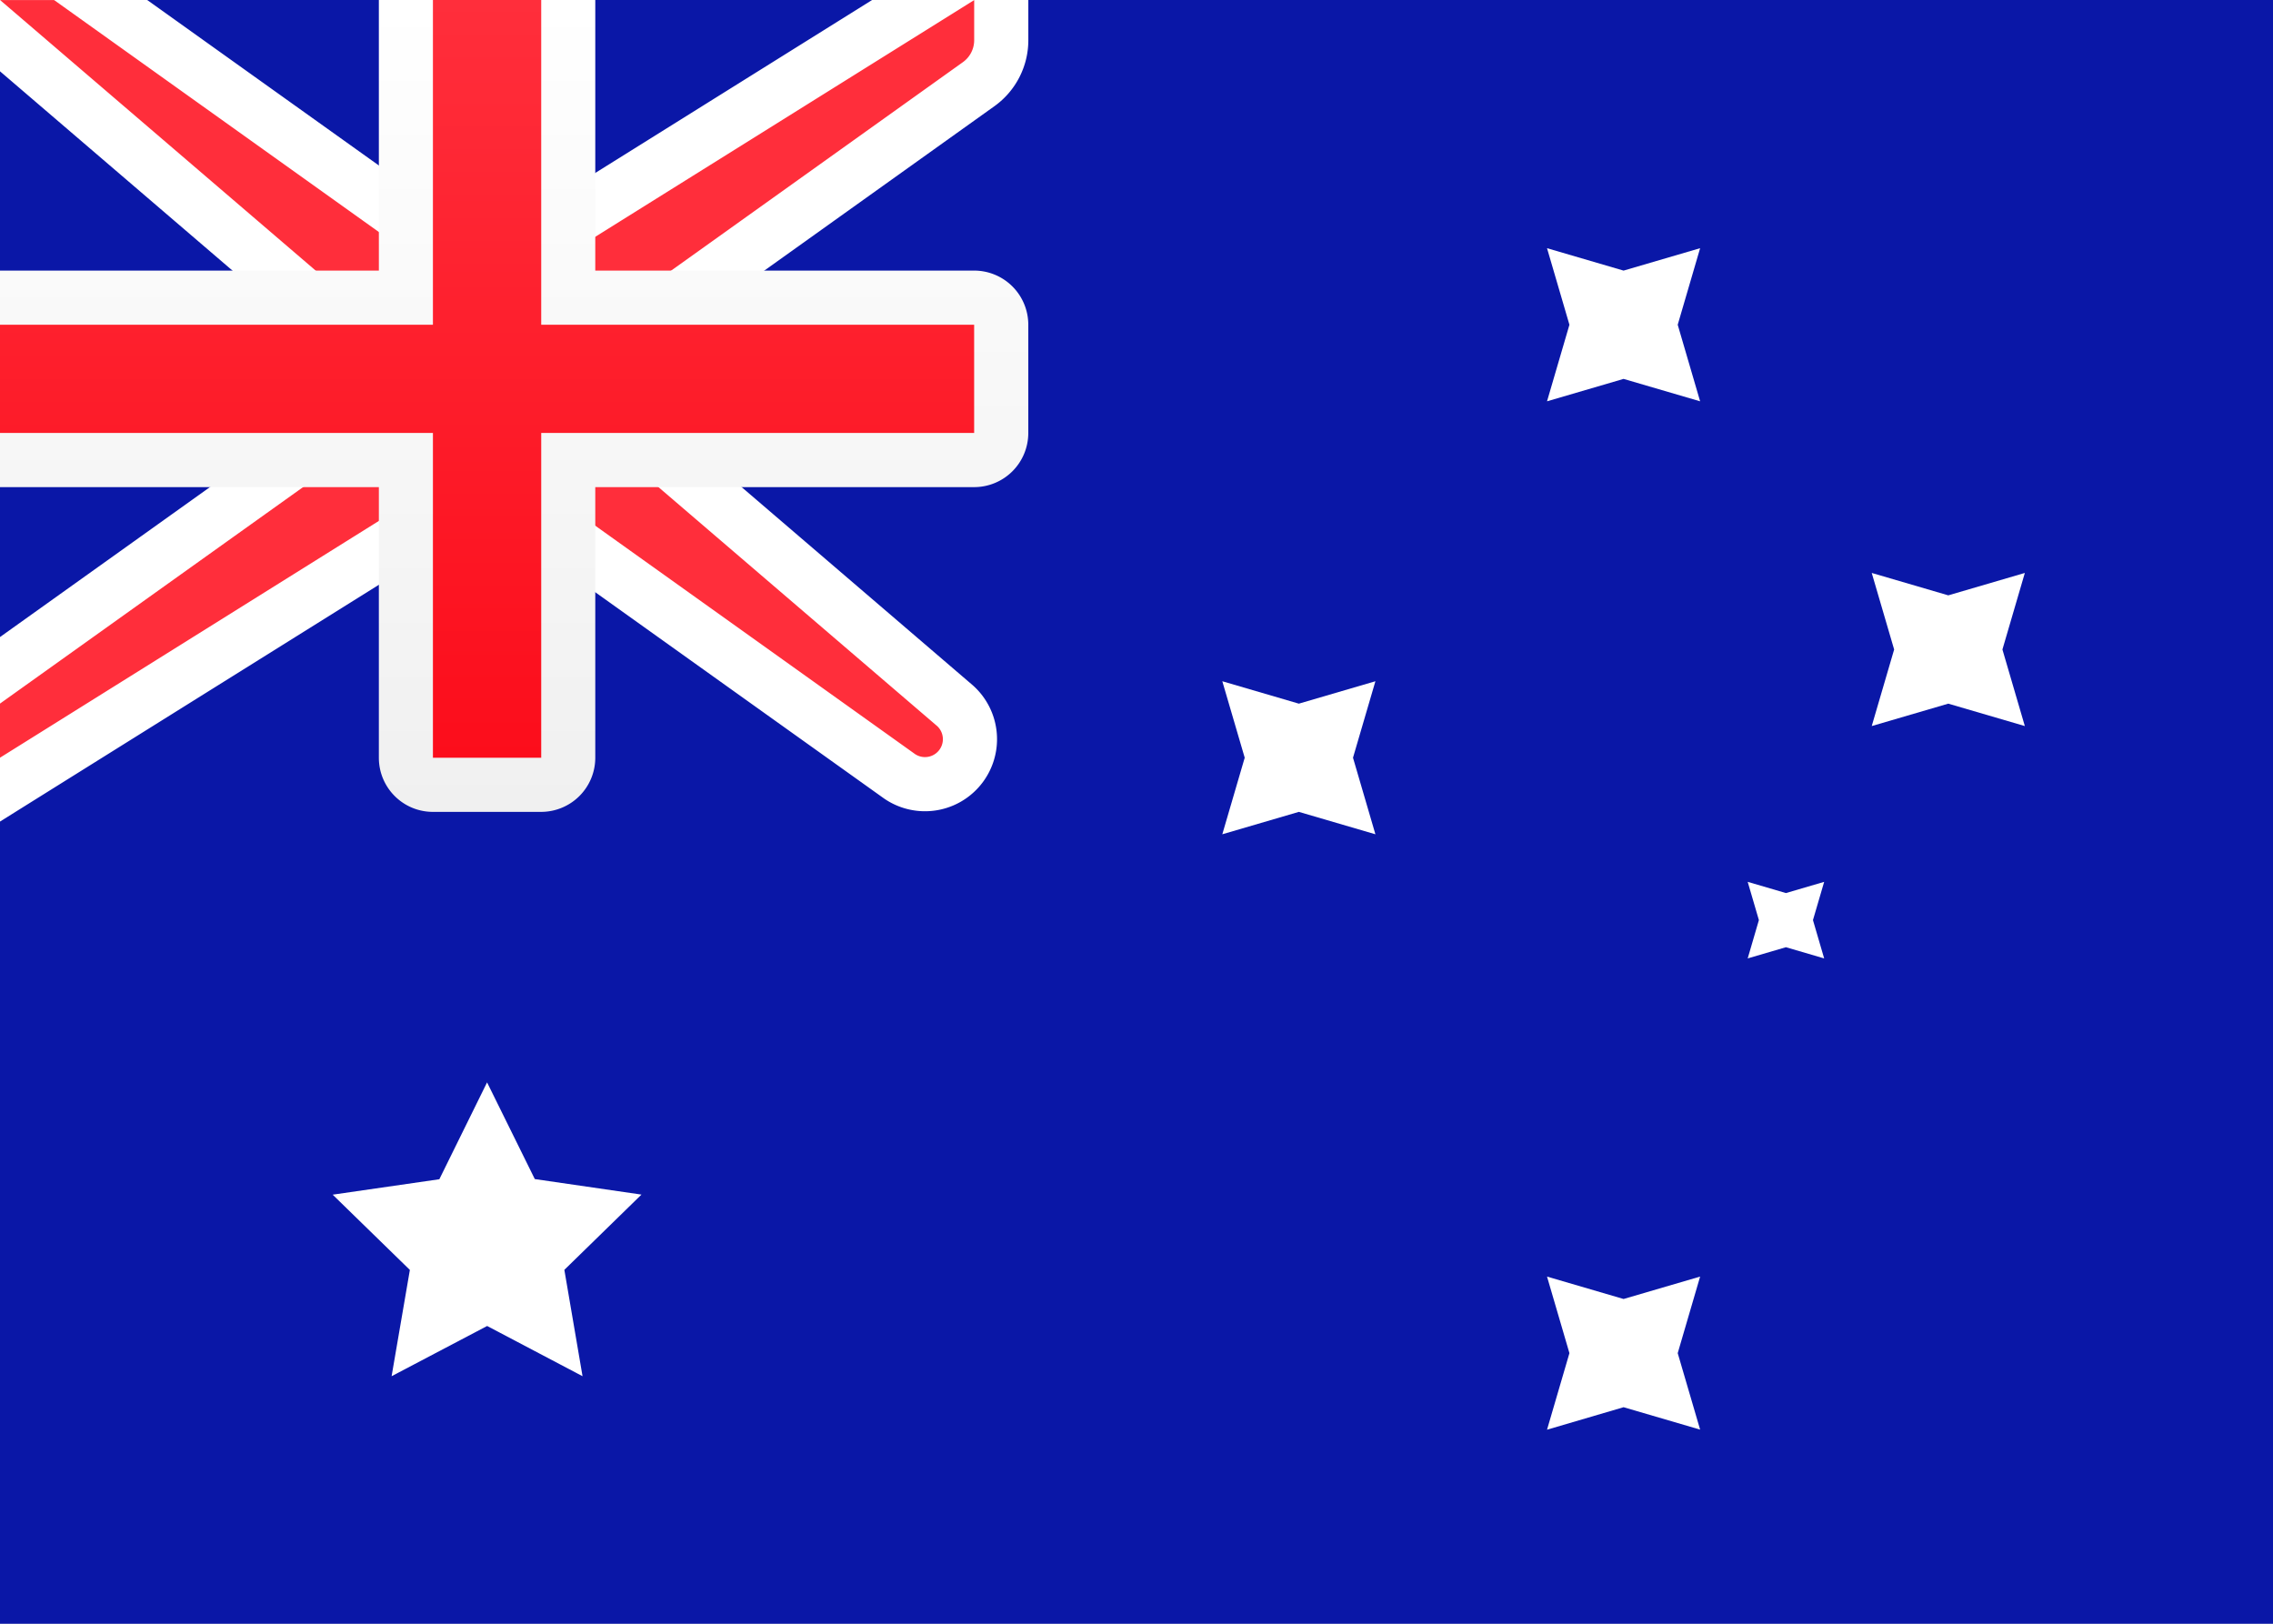
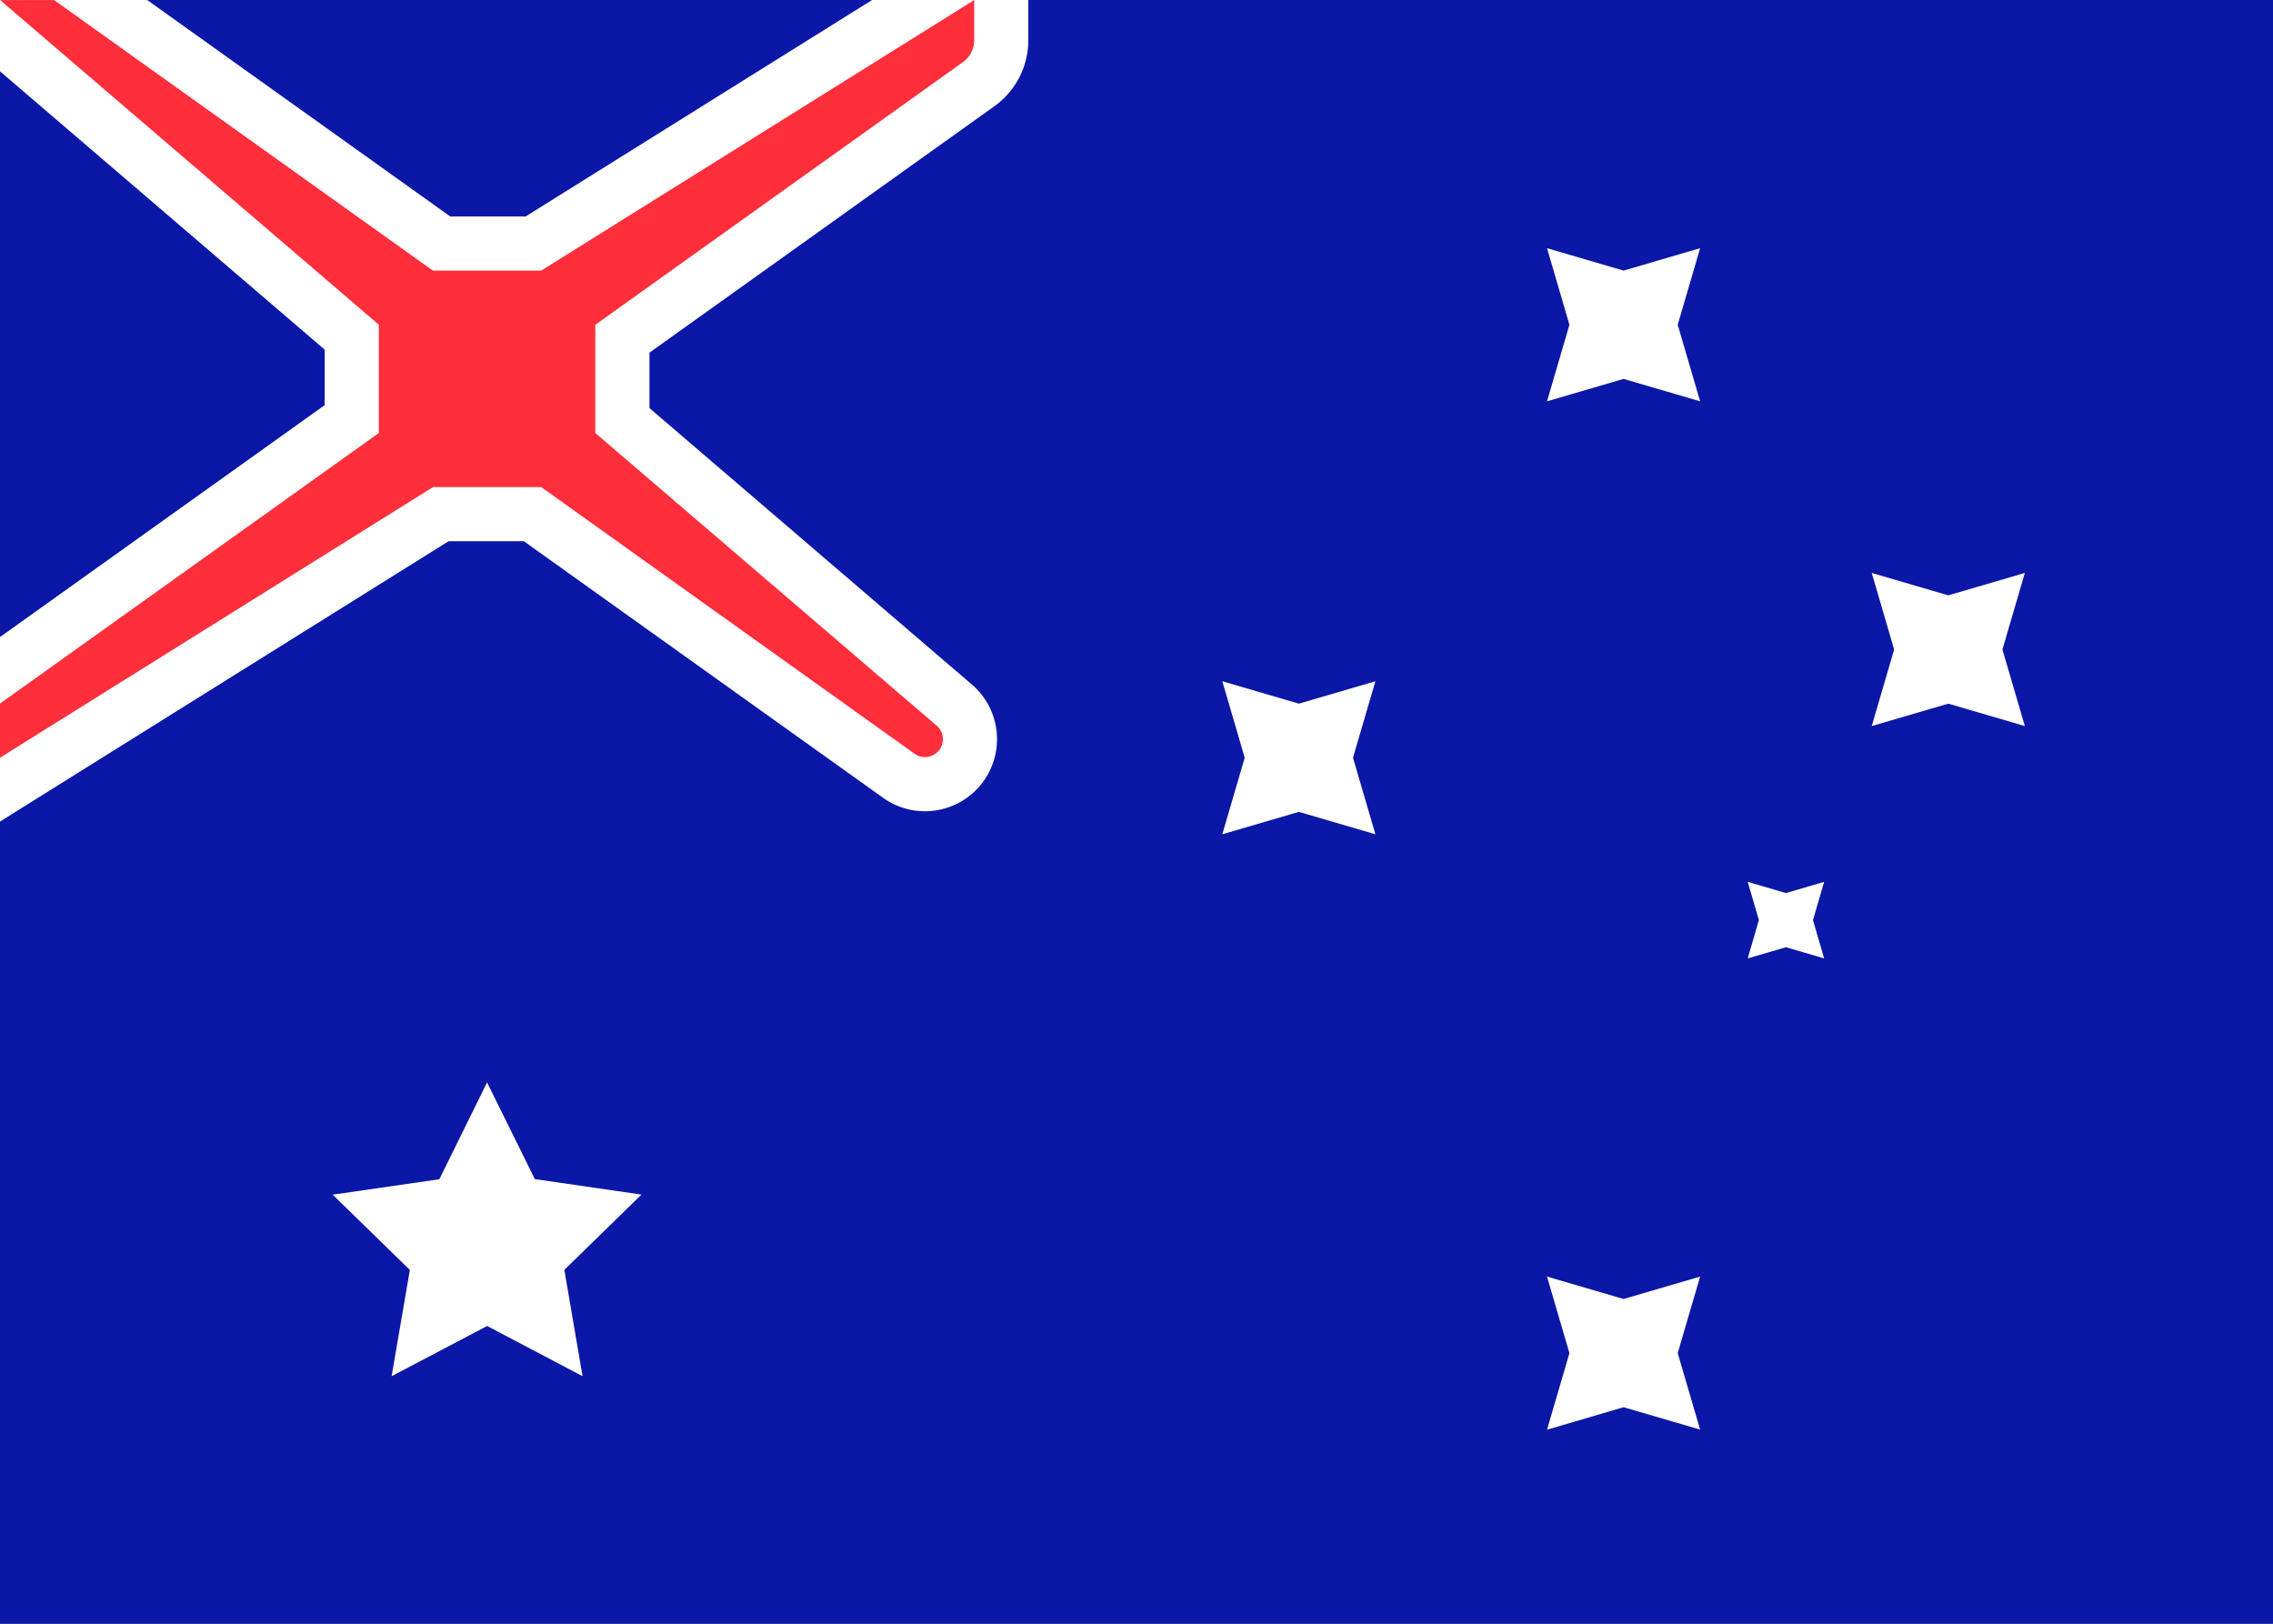
<svg xmlns="http://www.w3.org/2000/svg" fill="none" viewBox="0 0 28 20" aria-hidden="true">
  <rect x="0" y="0" width="28" height="20" fill="#808080" stroke="none" />
  <g clip-path="url(#clip0)">
-     <path fill="#fff" d="M0 0h28v20H0V0z" />
    <path fill="#0A17A7" d="M0 0h28v20H0V0z" />
    <path fill="#FF2E3B" stroke="#fff" stroke-width=".667" d="M0-.333h-.901l.684.586 4.55 3.9v1.009L-.194 8.395l-.14.1v1.44l.51-.319L5.43 6.333h1.13l4.523 3.23a.554.554 0 00.682-.87L7.667 5.18V4.172l4.387-3.134a.666.666 0 00.28-.543V-.6l-.51.318L6.57 3H5.44L.86-.271.772-.333H0z" />
-     <path fill="url(#paint0_linear)" fill-rule="evenodd" d="M0 3.333V6h4.667v3.333c0 .369.298.667.666.667h1.334a.667.667 0 00.666-.667V6H12a.667.667 0 00.667-.667V4A.667.667 0 0012 3.333H7.333V0H4.667v3.333H0z" clip-rule="evenodd" />
-     <path fill="url(#paint1_linear)" fill-rule="evenodd" d="M0 4h5.333V0h1.334v4H12v1.333H6.667v4H5.333v-4H0V4z" clip-rule="evenodd" />
    <path fill="#fff" fill-rule="evenodd" d="M6 16.333l-1.176.618.225-1.309-.951-.927 1.314-.19L6 13.332l.588 1.191 1.314.191-.95.927.224 1.31L6 16.332v.001zm14 1l-.943.277.276-.943-.276-.943L20 16l.943-.276-.276.943.276.942-.943-.276zm0-12.666l-.943.276.276-.943-.276-.943.943.276.943-.276-.276.943.276.943L20 4.667zm4 4l-.943.276.276-.943-.276-.943.943.276.943-.276-.276.943.276.943L24 8.667zM16 10l-.943.276.276-.943-.276-.942.943.276.943-.276-.276.942.276.943L16 10zm6 1.667l-.471.138.138-.472-.138-.471L22 11l.471-.138-.138.471.138.472-.471-.138z" clip-rule="evenodd" />
  </g>
  <defs>
    <linearGradient id="paint0_linear" x1="0" x2="0" y1="0" y2="10" gradientUnits="userSpaceOnUse">
      <stop stop-color="#fff" />
      <stop offset="1" stop-color="#F0F0F0" />
    </linearGradient>
    <linearGradient id="paint1_linear" x1="0" x2="0" y1="0" y2="9.333" gradientUnits="userSpaceOnUse">
      <stop stop-color="#FF2E3B" />
      <stop offset="1" stop-color="#FC0D1B" />
    </linearGradient>
    <clipPath id="clip0">
      <path fill="#fff" d="M0 0h28v20H0z" />
    </clipPath>
  </defs>
</svg>